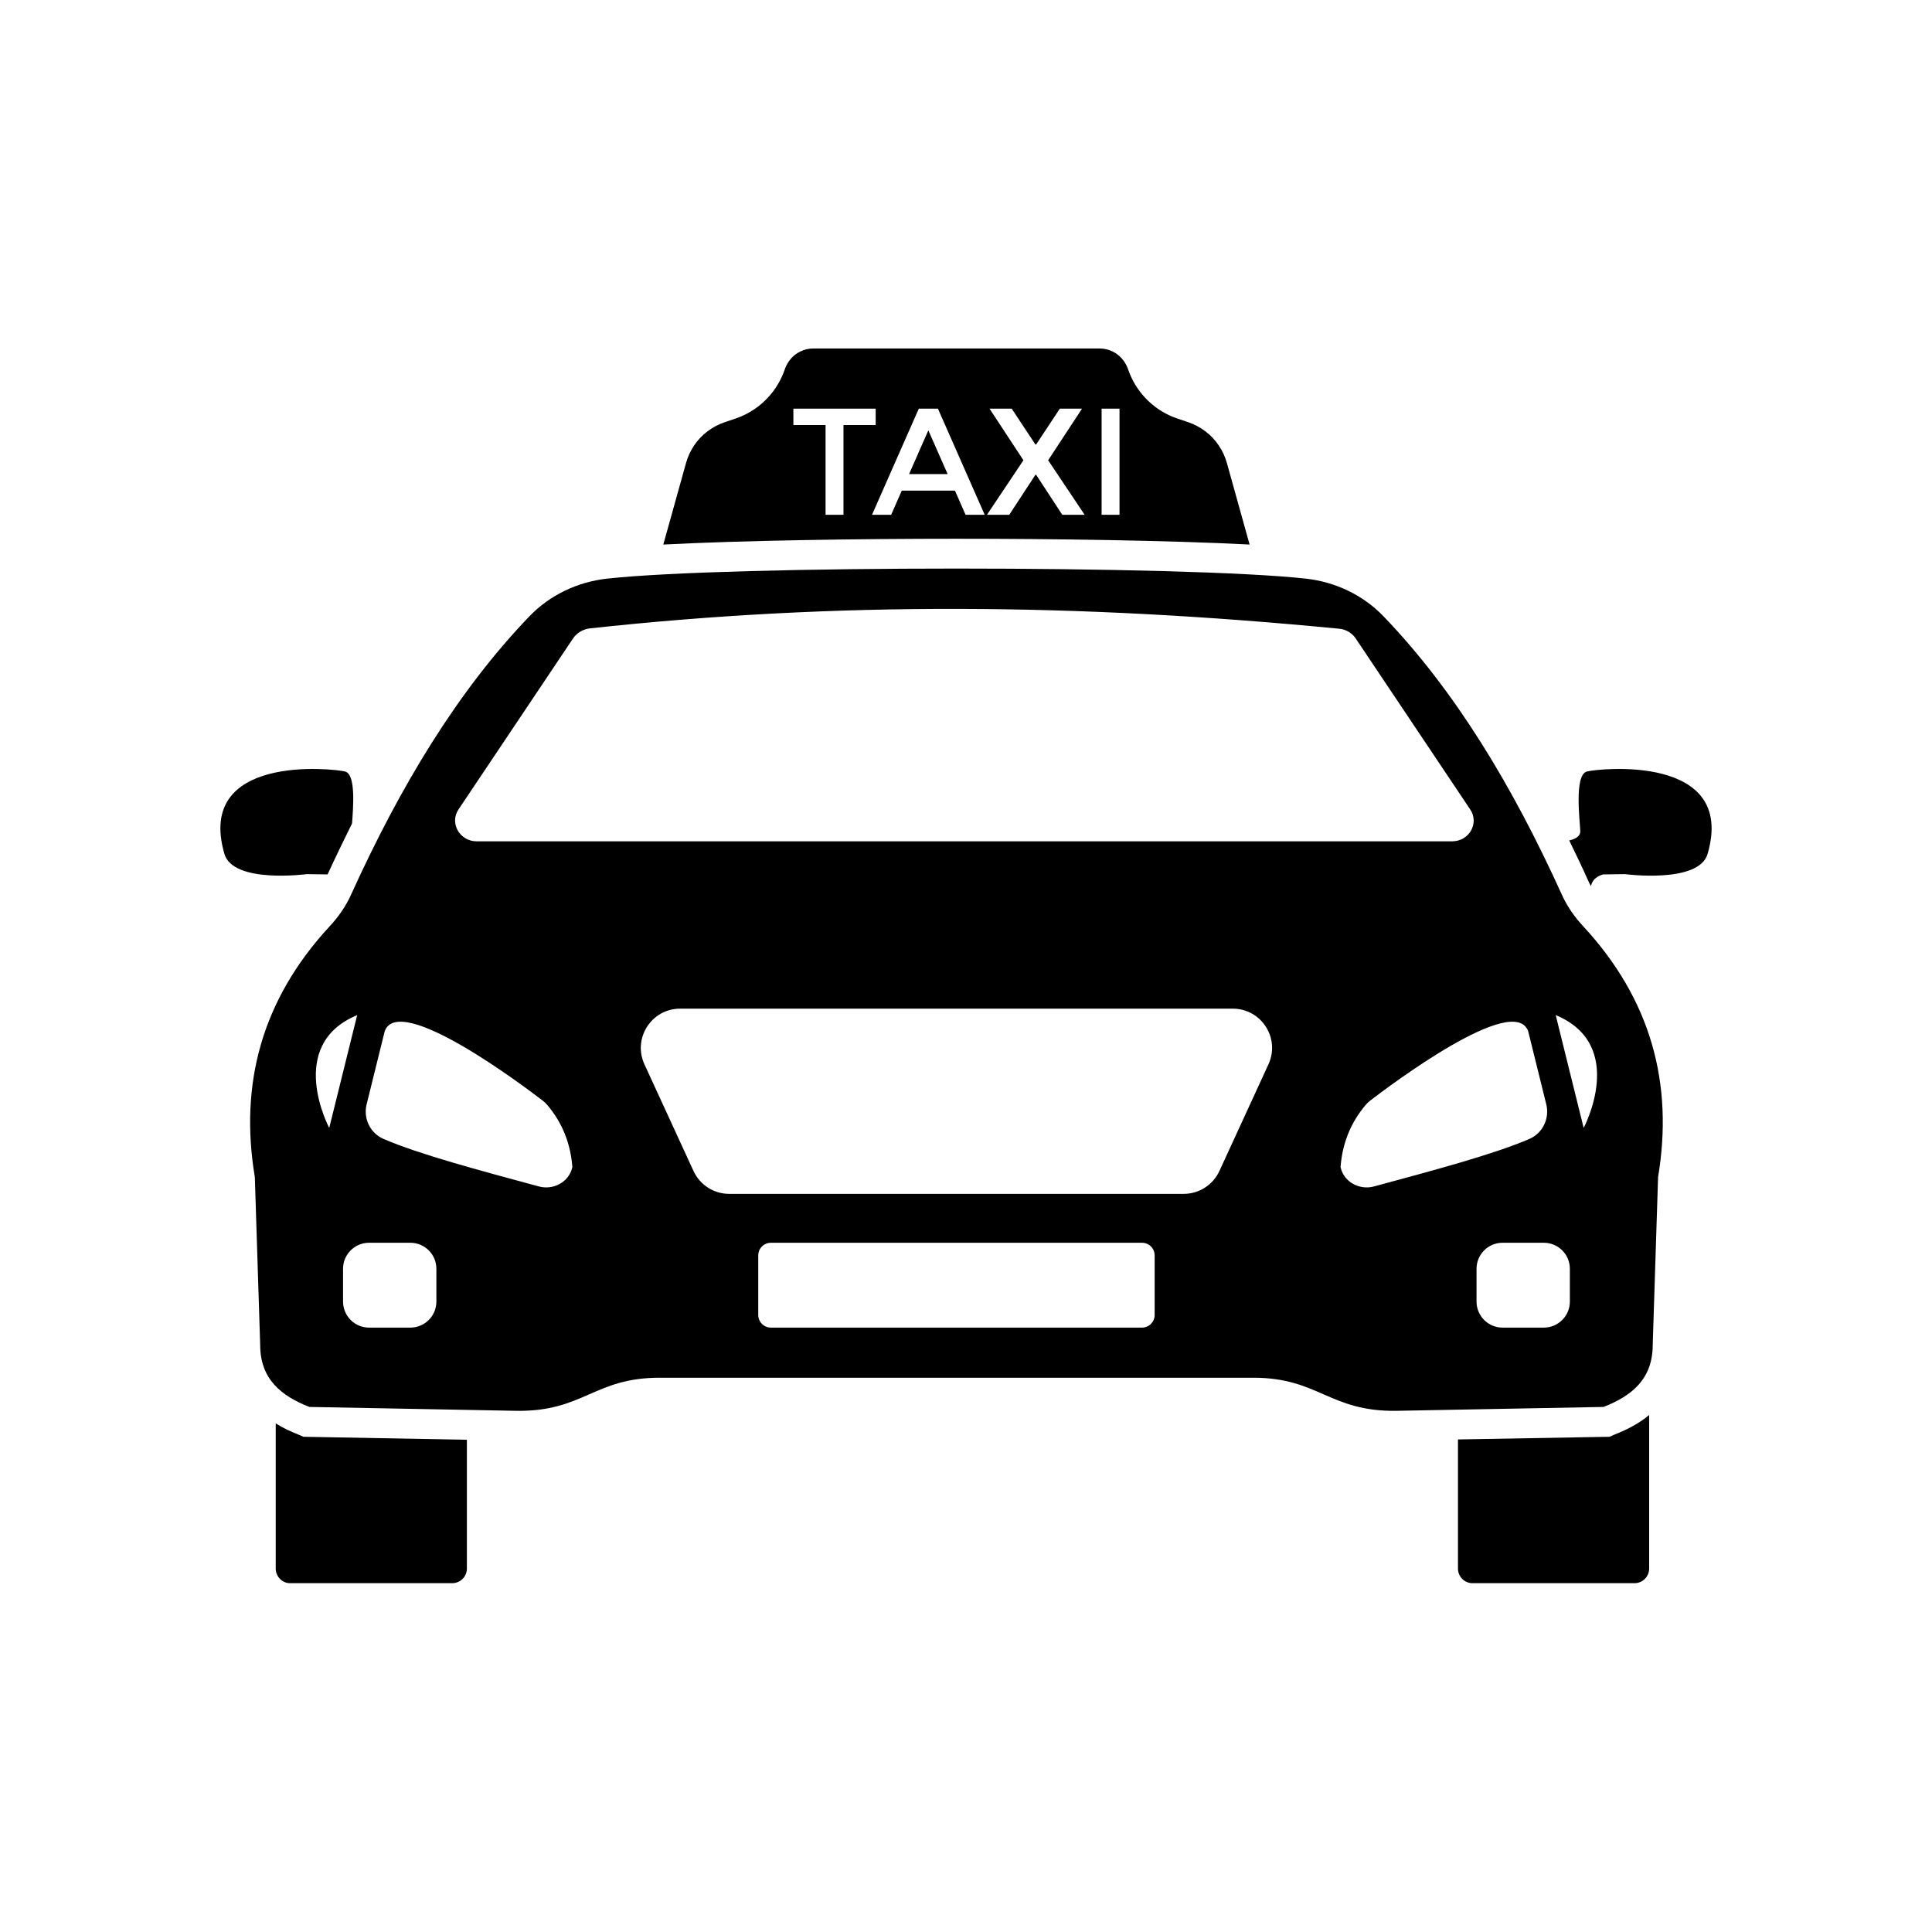
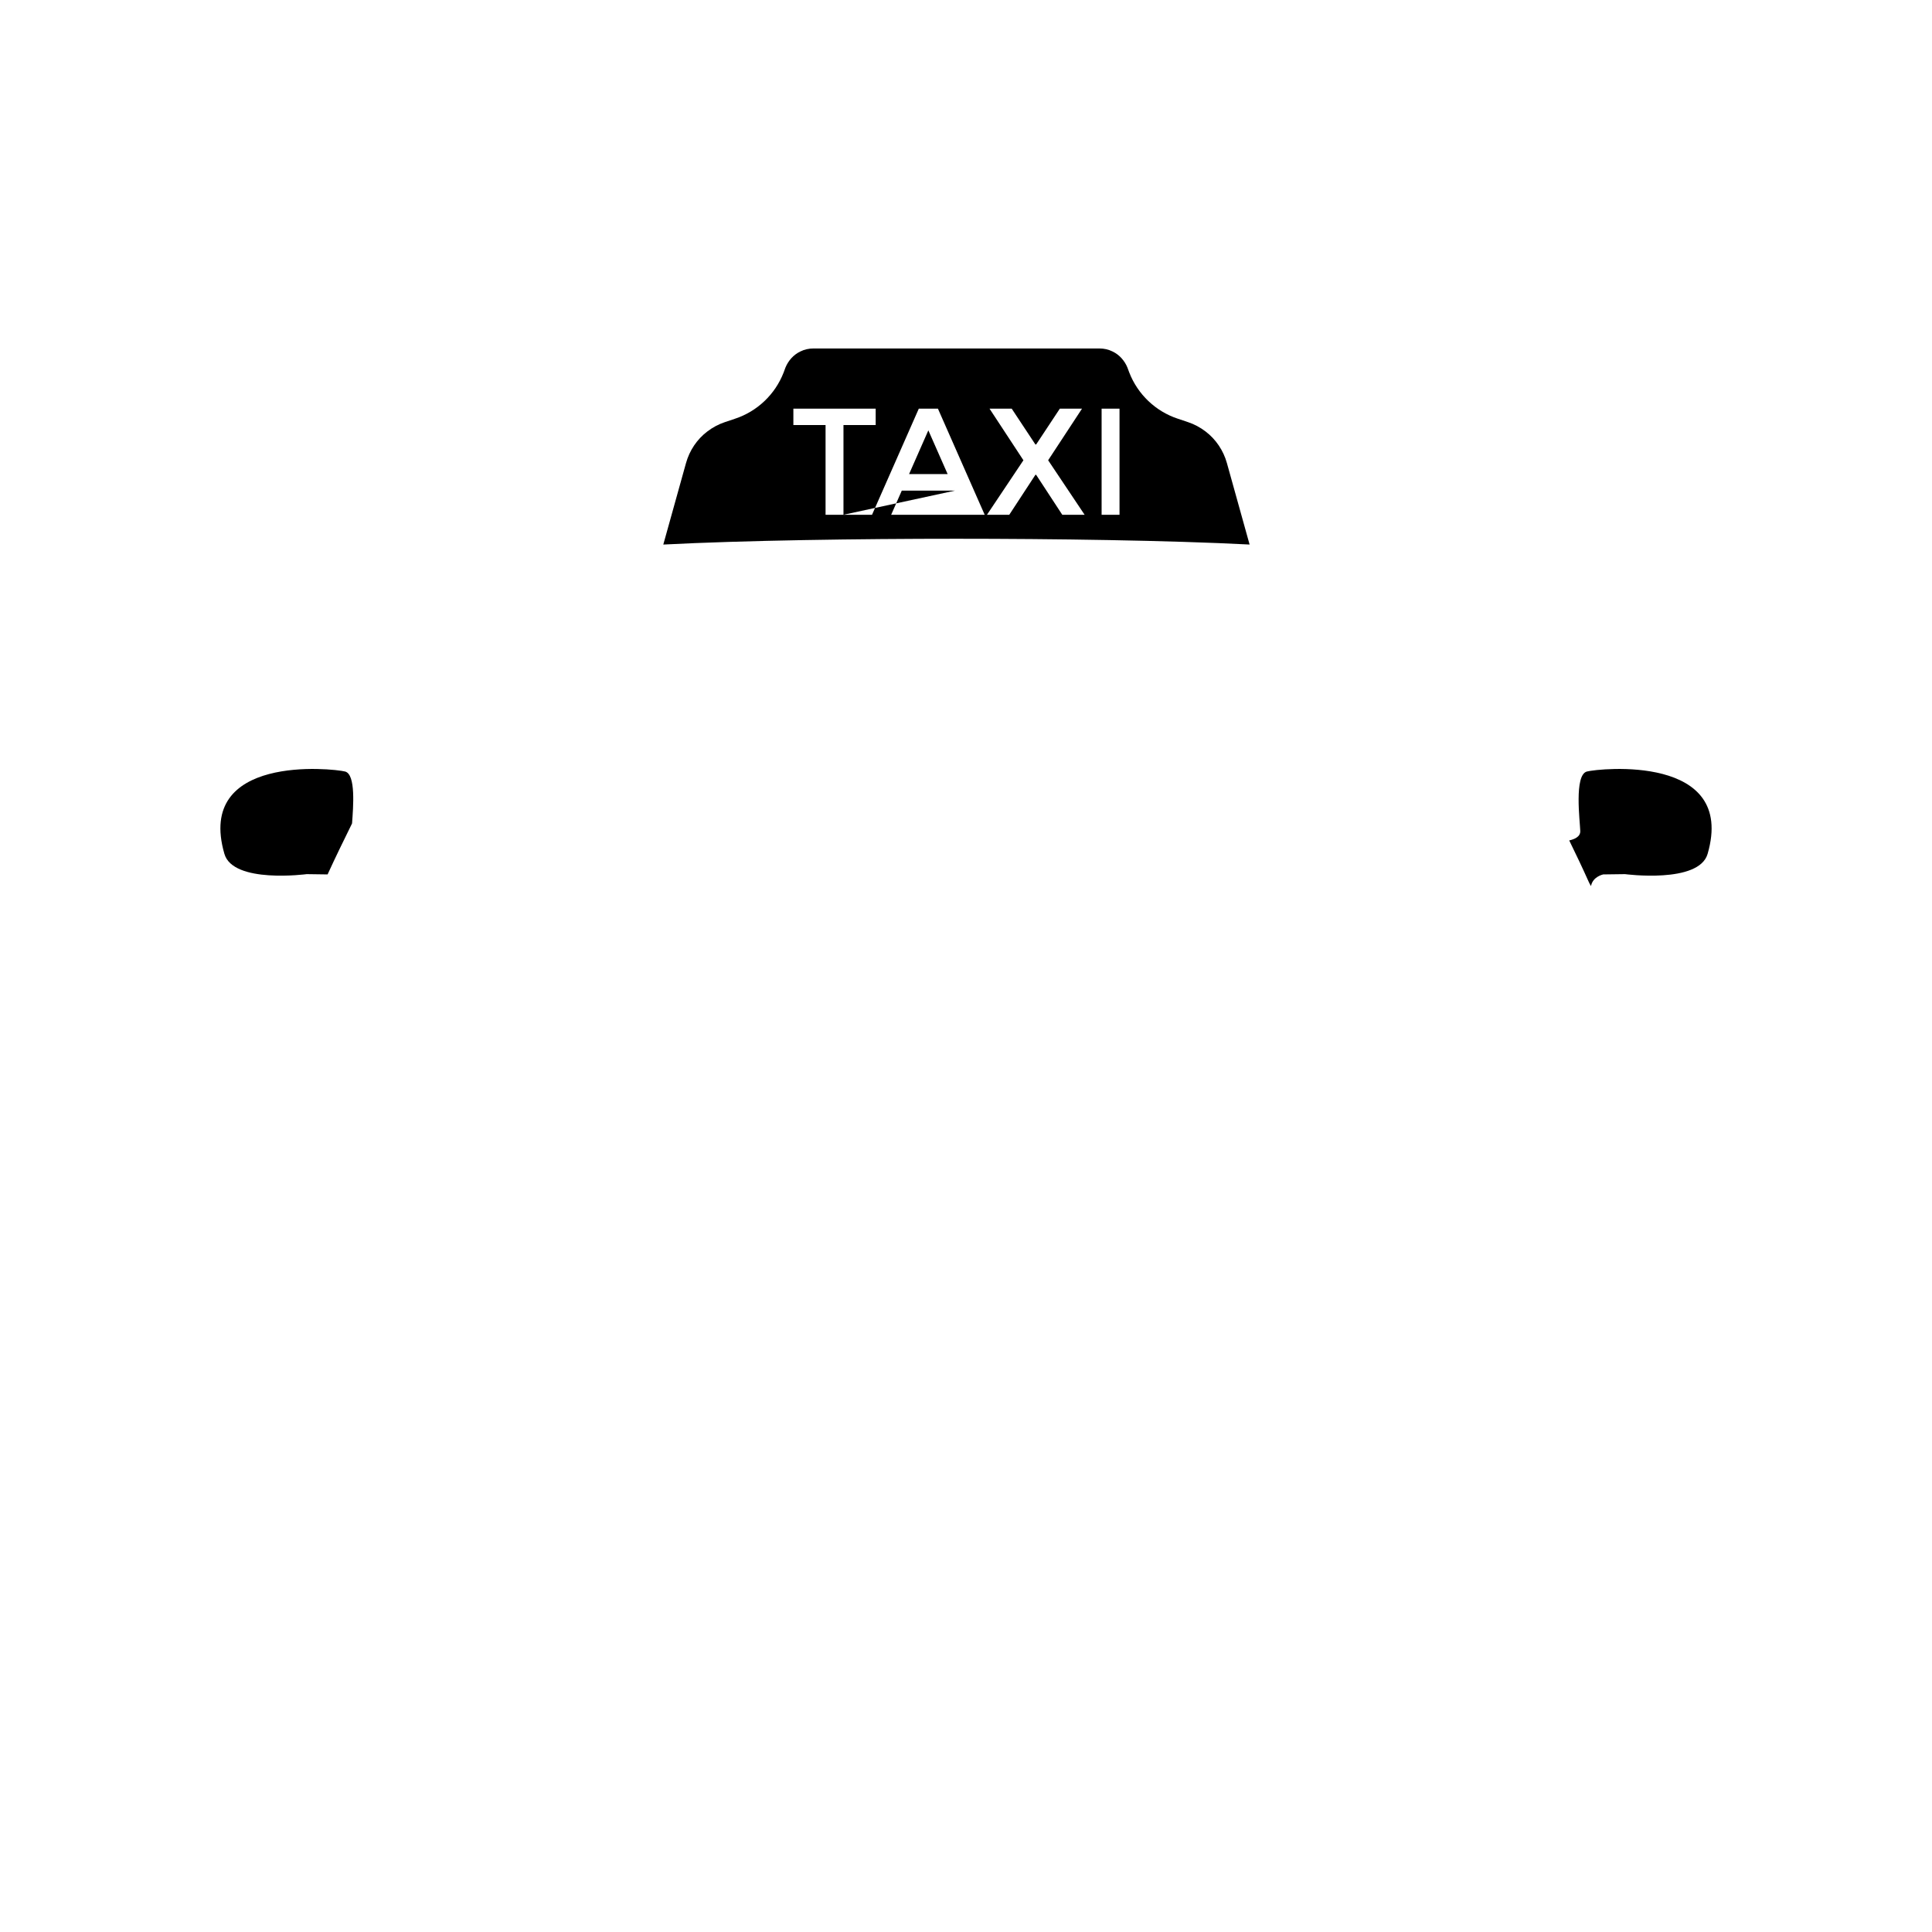
<svg xmlns="http://www.w3.org/2000/svg" width="100" height="100" viewBox="0 0 100 100" fill="none">
  <path d="M82.133 39.935C81.47 40.121 81.778 42.498 81.794 43.007C81.809 43.316 81.485 43.439 81.223 43.501C81.562 44.195 81.902 44.905 82.226 45.63C82.257 45.707 82.303 45.785 82.35 45.862C82.442 45.368 82.982 45.26 82.982 45.26L84.109 45.245C84.109 45.245 87.938 45.754 88.386 44.195C89.883 39.025 82.782 39.766 82.133 39.935Z" fill="black" />
  <path d="M15.876 45.245L16.956 45.26C17.373 44.349 17.805 43.47 18.222 42.621C18.284 41.772 18.423 40.09 17.867 39.935C17.203 39.766 10.117 39.025 11.615 44.195C12.063 45.754 15.876 45.245 15.876 45.245Z" fill="black" />
-   <path d="M85.36 81.189V73.24C84.866 73.657 84.263 73.981 83.554 74.259L83.307 74.367L75.464 74.506V81.189C75.464 81.605 75.804 81.945 76.205 81.945H84.603C85.02 81.945 85.36 81.605 85.36 81.189Z" fill="black" />
-   <path d="M24.166 81.189V74.522L15.706 74.367L15.459 74.259C15.027 74.089 14.625 73.904 14.271 73.672V81.189C14.271 81.605 14.61 81.945 15.011 81.945H23.409C23.826 81.945 24.166 81.605 24.166 81.189Z" fill="black" />
-   <path d="M63.504 23.967C63.321 23.314 62.932 22.735 62.395 22.329C62.122 22.122 61.816 21.957 61.493 21.85L60.972 21.675C59.814 21.295 58.887 20.41 58.449 19.277L58.357 19.029C58.209 18.665 57.935 18.359 57.588 18.194C57.373 18.086 57.142 18.037 56.91 18.037H42.101C41.87 18.037 41.638 18.086 41.423 18.194C41.075 18.359 40.802 18.665 40.653 19.029L40.562 19.277C40.124 20.41 39.197 21.295 38.039 21.675L37.518 21.85C37.195 21.957 36.889 22.122 36.616 22.329C36.078 22.735 35.69 23.314 35.508 23.967L34.332 28.186C38.498 27.969 44.505 27.886 49.506 27.886C54.508 27.886 60.515 27.969 64.679 28.185L63.504 23.967ZM43.658 26.644H42.731V22H41.065V21.152H45.325V22H43.658V26.644ZM49.977 26.644L49.428 25.395H46.676L46.127 26.644H45.136L47.557 21.152H48.547L50.967 26.644H49.977ZM54.983 26.644L53.631 24.577H53.592L52.24 26.644H51.086L52.972 23.823L51.218 21.152H52.366L53.592 23.006H53.631L54.857 21.152H56.005L54.252 23.823L56.139 26.644H54.983ZM57.946 26.644H57.019V21.152H57.946V26.644Z" fill="black" />
+   <path d="M63.504 23.967C63.321 23.314 62.932 22.735 62.395 22.329C62.122 22.122 61.816 21.957 61.493 21.85L60.972 21.675C59.814 21.295 58.887 20.41 58.449 19.277L58.357 19.029C58.209 18.665 57.935 18.359 57.588 18.194C57.373 18.086 57.142 18.037 56.91 18.037H42.101C41.87 18.037 41.638 18.086 41.423 18.194C41.075 18.359 40.802 18.665 40.653 19.029L40.562 19.277C40.124 20.41 39.197 21.295 38.039 21.675L37.518 21.85C37.195 21.957 36.889 22.122 36.616 22.329C36.078 22.735 35.69 23.314 35.508 23.967L34.332 28.186C38.498 27.969 44.505 27.886 49.506 27.886C54.508 27.886 60.515 27.969 64.679 28.185L63.504 23.967ZM43.658 26.644H42.731V22H41.065V21.152H45.325V22H43.658V26.644ZL49.428 25.395H46.676L46.127 26.644H45.136L47.557 21.152H48.547L50.967 26.644H49.977ZM54.983 26.644L53.631 24.577H53.592L52.24 26.644H51.086L52.972 23.823L51.218 21.152H52.366L53.592 23.006H53.631L54.857 21.152H56.005L54.252 23.823L56.139 26.644H54.983ZM57.946 26.644H57.019V21.152H57.946V26.644Z" fill="black" />
  <path d="M47.054 24.538H49.049L48.051 22.275L47.054 24.538Z" fill="black" />
-   <path d="M80.821 46.263C78.29 40.691 75.326 35.769 71.62 31.91C70.555 30.799 69.12 30.119 67.591 29.95C61.308 29.255 37.705 29.255 31.421 29.95C29.893 30.119 28.457 30.799 27.392 31.91C23.687 35.769 20.723 40.691 18.191 46.263C17.913 46.896 17.512 47.467 17.049 47.961C13.545 51.757 12.387 56.11 13.19 60.924L13.467 69.614C13.467 71.373 14.548 72.252 16.015 72.823L26.744 73.024C30.202 73.07 30.742 71.311 34.138 71.311H64.874C68.255 71.311 68.811 73.07 72.269 73.024L82.998 72.823C84.464 72.252 85.544 71.373 85.544 69.614L85.822 60.924C86.625 56.11 85.467 51.757 81.963 47.961C81.5 47.467 81.099 46.896 80.821 46.263ZM23.733 41.895L29.677 33.021C29.862 32.759 30.171 32.574 30.51 32.527C43.416 31.123 55.782 31.231 69.32 32.543C69.66 32.574 69.969 32.759 70.154 33.021L76.097 41.895C76.576 42.606 76.051 43.547 75.156 43.547H24.675C23.795 43.547 23.255 42.606 23.733 41.895ZM18.488 52.541L17.041 58.38C17.041 58.38 14.753 54.093 18.488 52.541ZM22.587 67.369C22.587 68.113 21.984 68.717 21.239 68.717H19.104C18.359 68.717 17.756 68.113 17.756 67.369V65.673C17.756 64.928 18.359 64.325 19.104 64.325H21.239C21.984 64.325 22.587 64.928 22.587 65.673V67.369ZM29.62 60.424C29.453 61.183 28.642 61.614 27.892 61.41C24.82 60.579 21.688 59.745 19.854 58.952C19.162 58.653 18.795 57.894 18.976 57.162L19.912 53.378C20.648 51.342 27.104 56.209 28.09 56.968C28.176 57.034 28.253 57.105 28.323 57.188C29.098 58.103 29.531 59.174 29.625 60.402C29.623 60.409 29.622 60.417 29.62 60.424ZM59.764 68.061C59.764 68.424 59.471 68.717 59.109 68.717H39.903C39.541 68.717 39.247 68.424 39.247 68.061V64.98C39.247 64.618 39.541 64.325 39.903 64.325H59.109C59.471 64.325 59.764 64.618 59.764 64.98V68.061ZM65.655 55.089L63.116 60.611C62.784 61.332 62.063 61.794 61.269 61.794H37.742C36.948 61.794 36.227 61.332 35.896 60.611L33.356 55.089C32.737 53.743 33.721 52.208 35.203 52.208H63.809C65.291 52.208 66.275 53.743 65.655 55.089ZM71.12 61.41C70.37 61.614 69.559 61.183 69.391 60.424C69.389 60.417 69.388 60.409 69.387 60.401C69.481 59.174 69.914 58.102 70.689 57.188C70.759 57.105 70.835 57.034 70.921 56.968C71.907 56.209 78.364 51.342 79.099 53.378L80.035 57.161C80.216 57.894 79.85 58.653 79.158 58.952C77.324 59.745 74.191 60.579 71.12 61.41ZM81.256 67.369C81.256 68.113 80.652 68.717 79.908 68.717H77.772C77.028 68.717 76.425 68.113 76.425 67.369V65.673C76.425 64.928 77.028 64.325 77.772 64.325H79.908C80.652 64.325 81.256 64.928 81.256 65.673V67.369ZM81.97 58.38L80.523 52.541C84.258 54.093 81.97 58.38 81.97 58.38Z" fill="black" />
</svg>